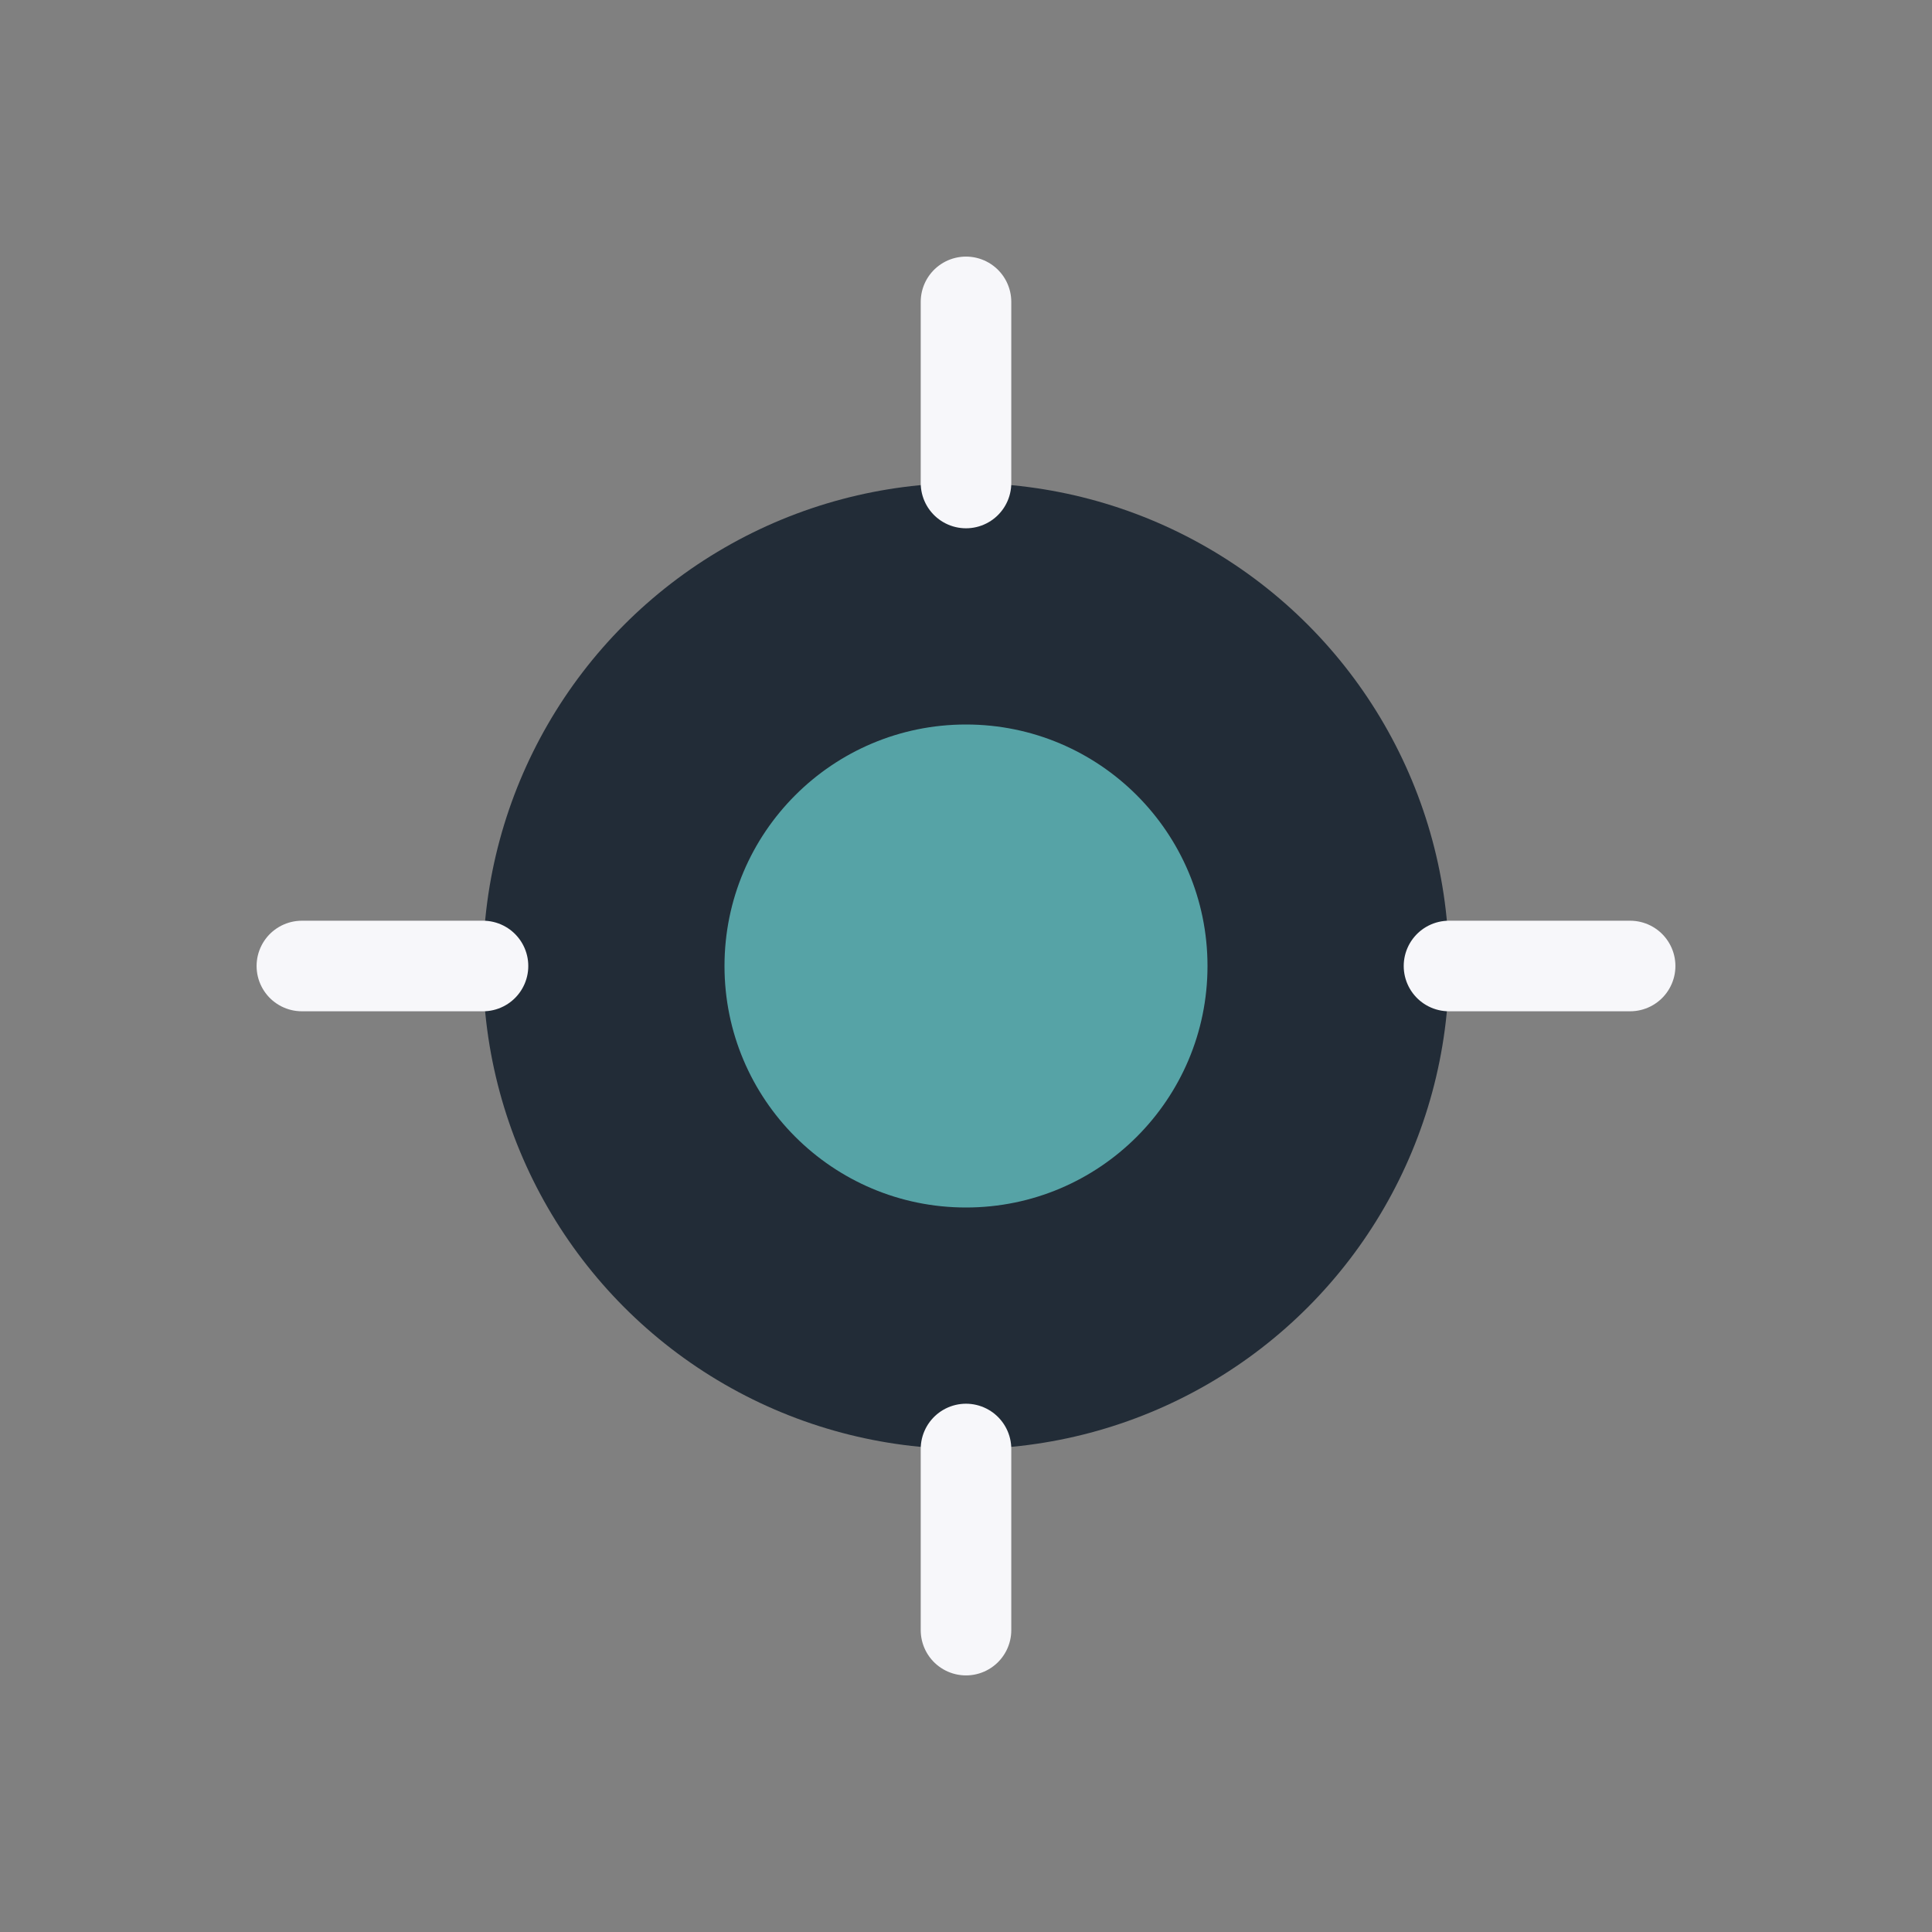
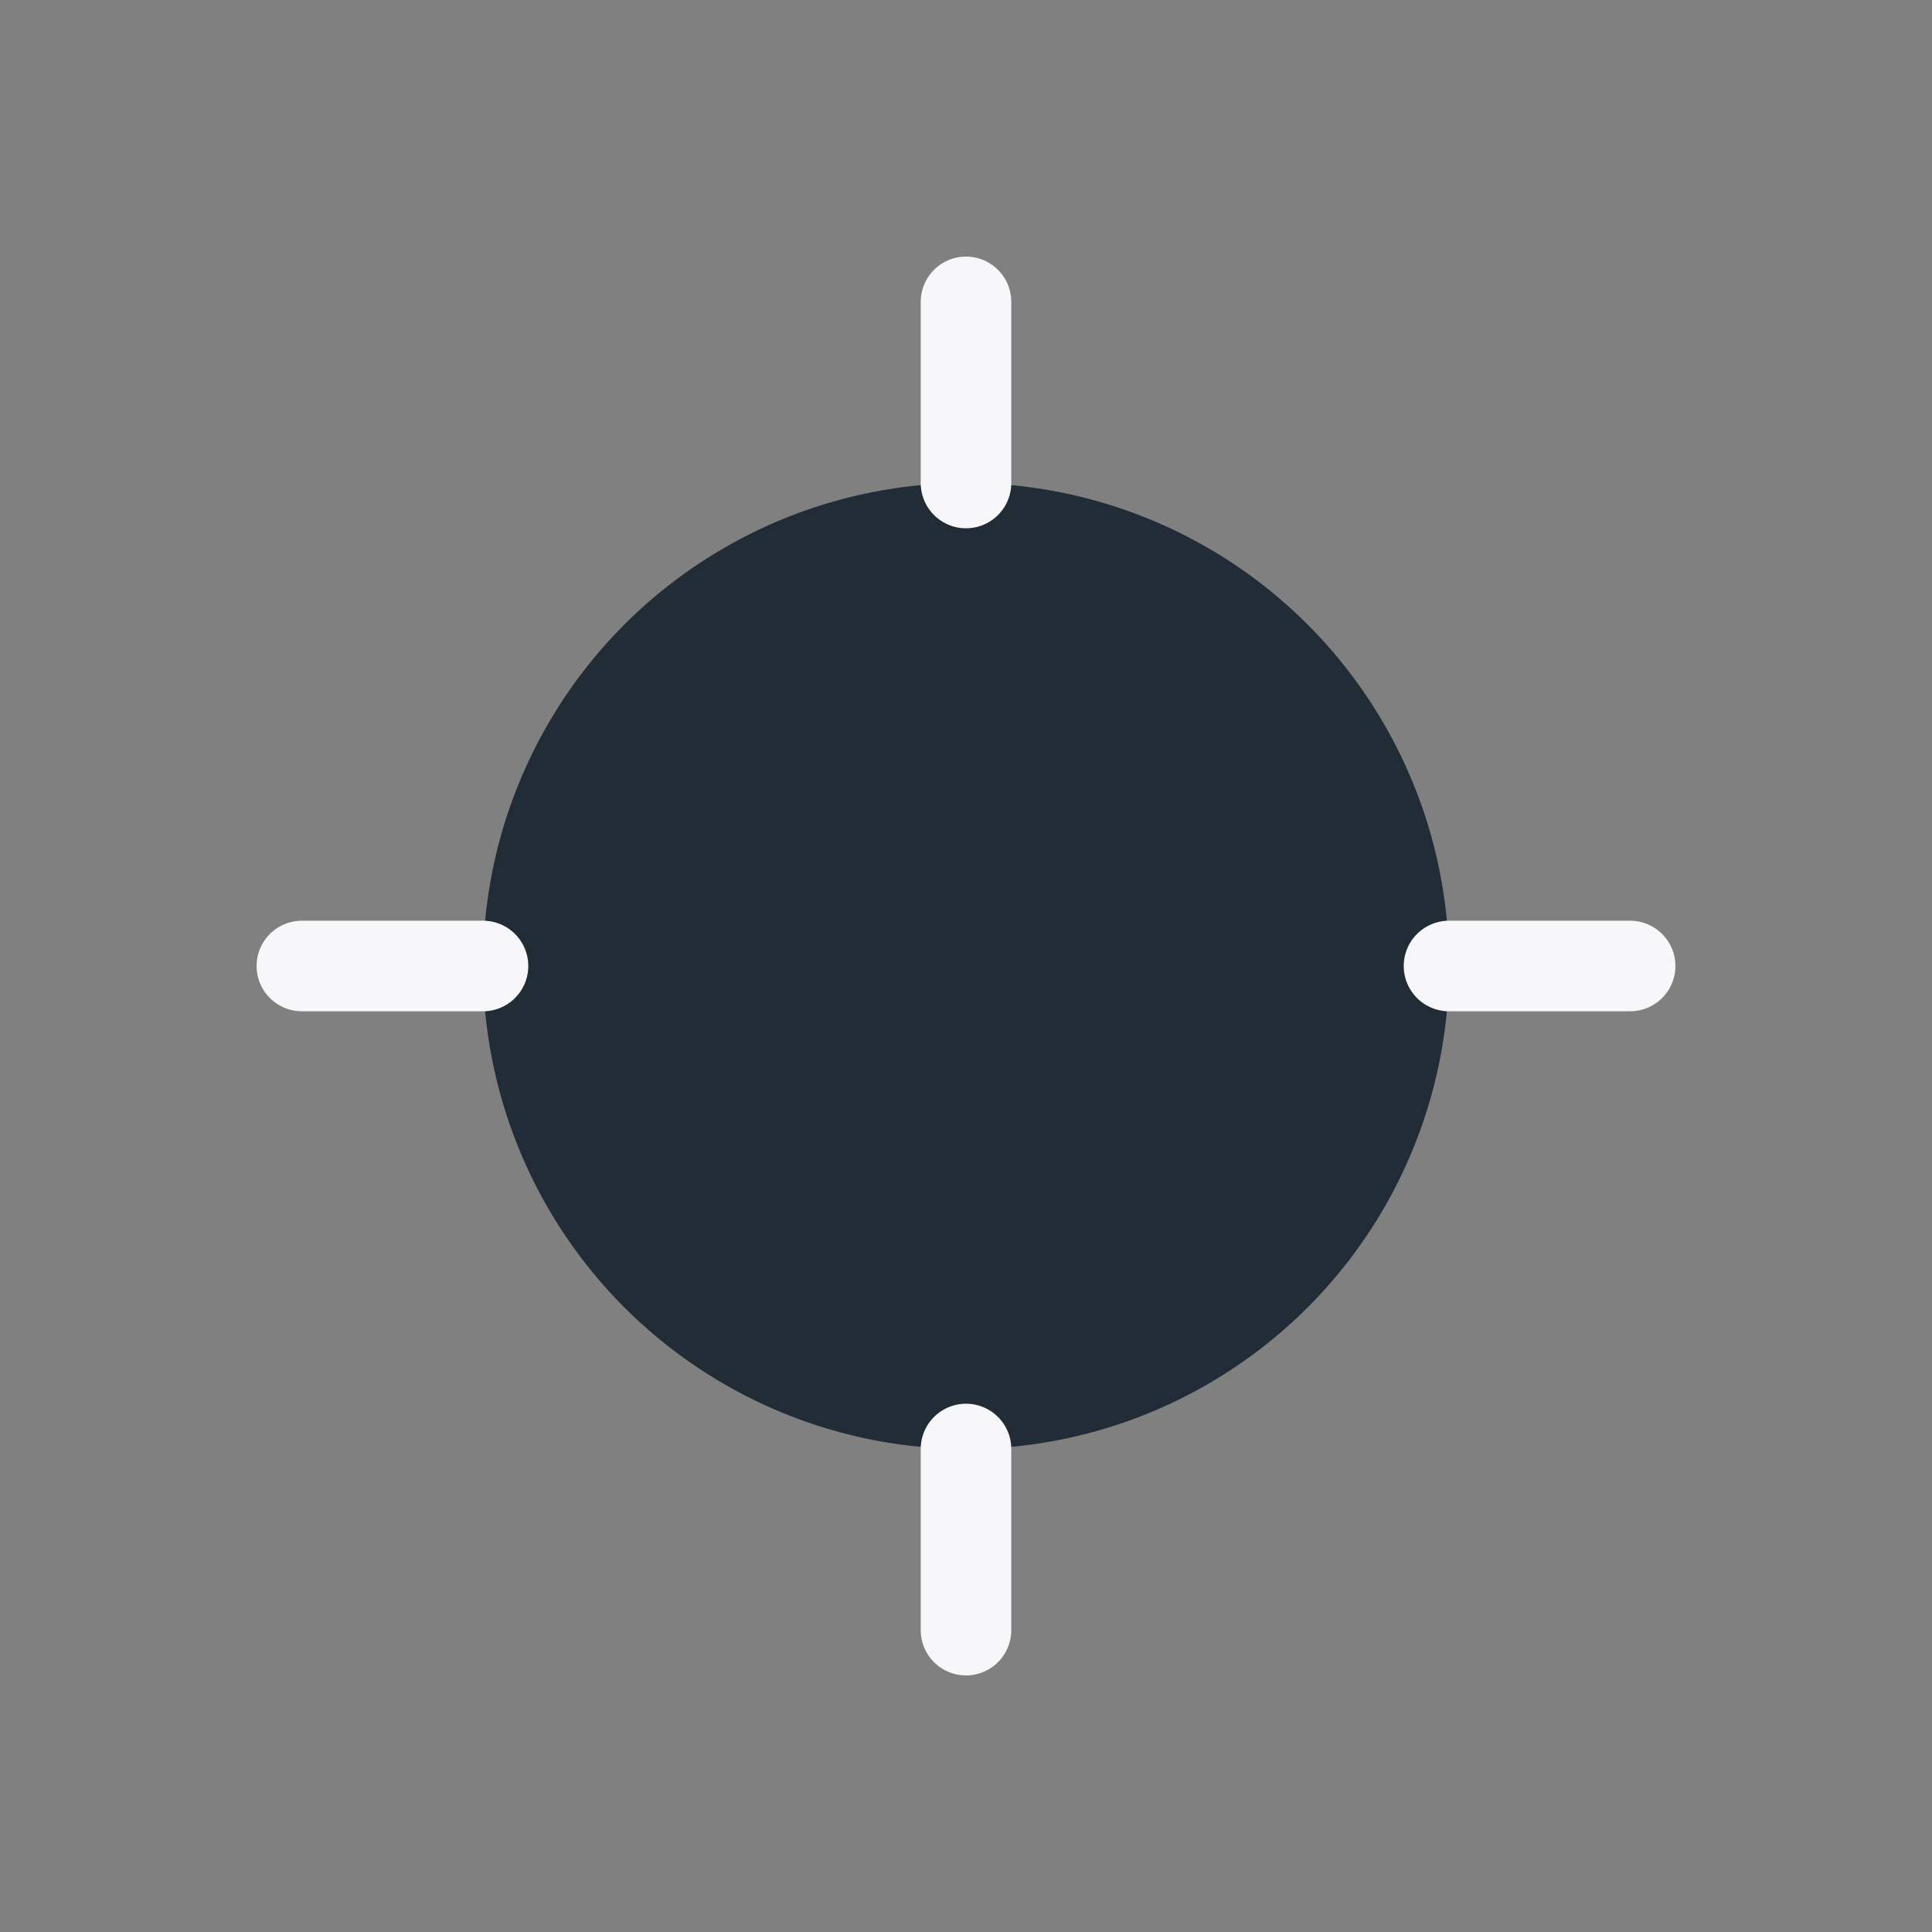
<svg xmlns="http://www.w3.org/2000/svg" width="32" height="32" viewBox="0 0 32 32">
  <rect x="0" y="0" width="32" height="32" fill="#808080" stroke="none" />
  <circle cx="16" cy="16" r="8" fill="#222C37" />
-   <circle cx="16" cy="16" r="4" fill="#56A3A6" />
  <path d="M8 16h-3M24 16h3M16 8V5M16 24v3" stroke="#F7F7FA" stroke-width="1.5" stroke-linecap="round" />
</svg>